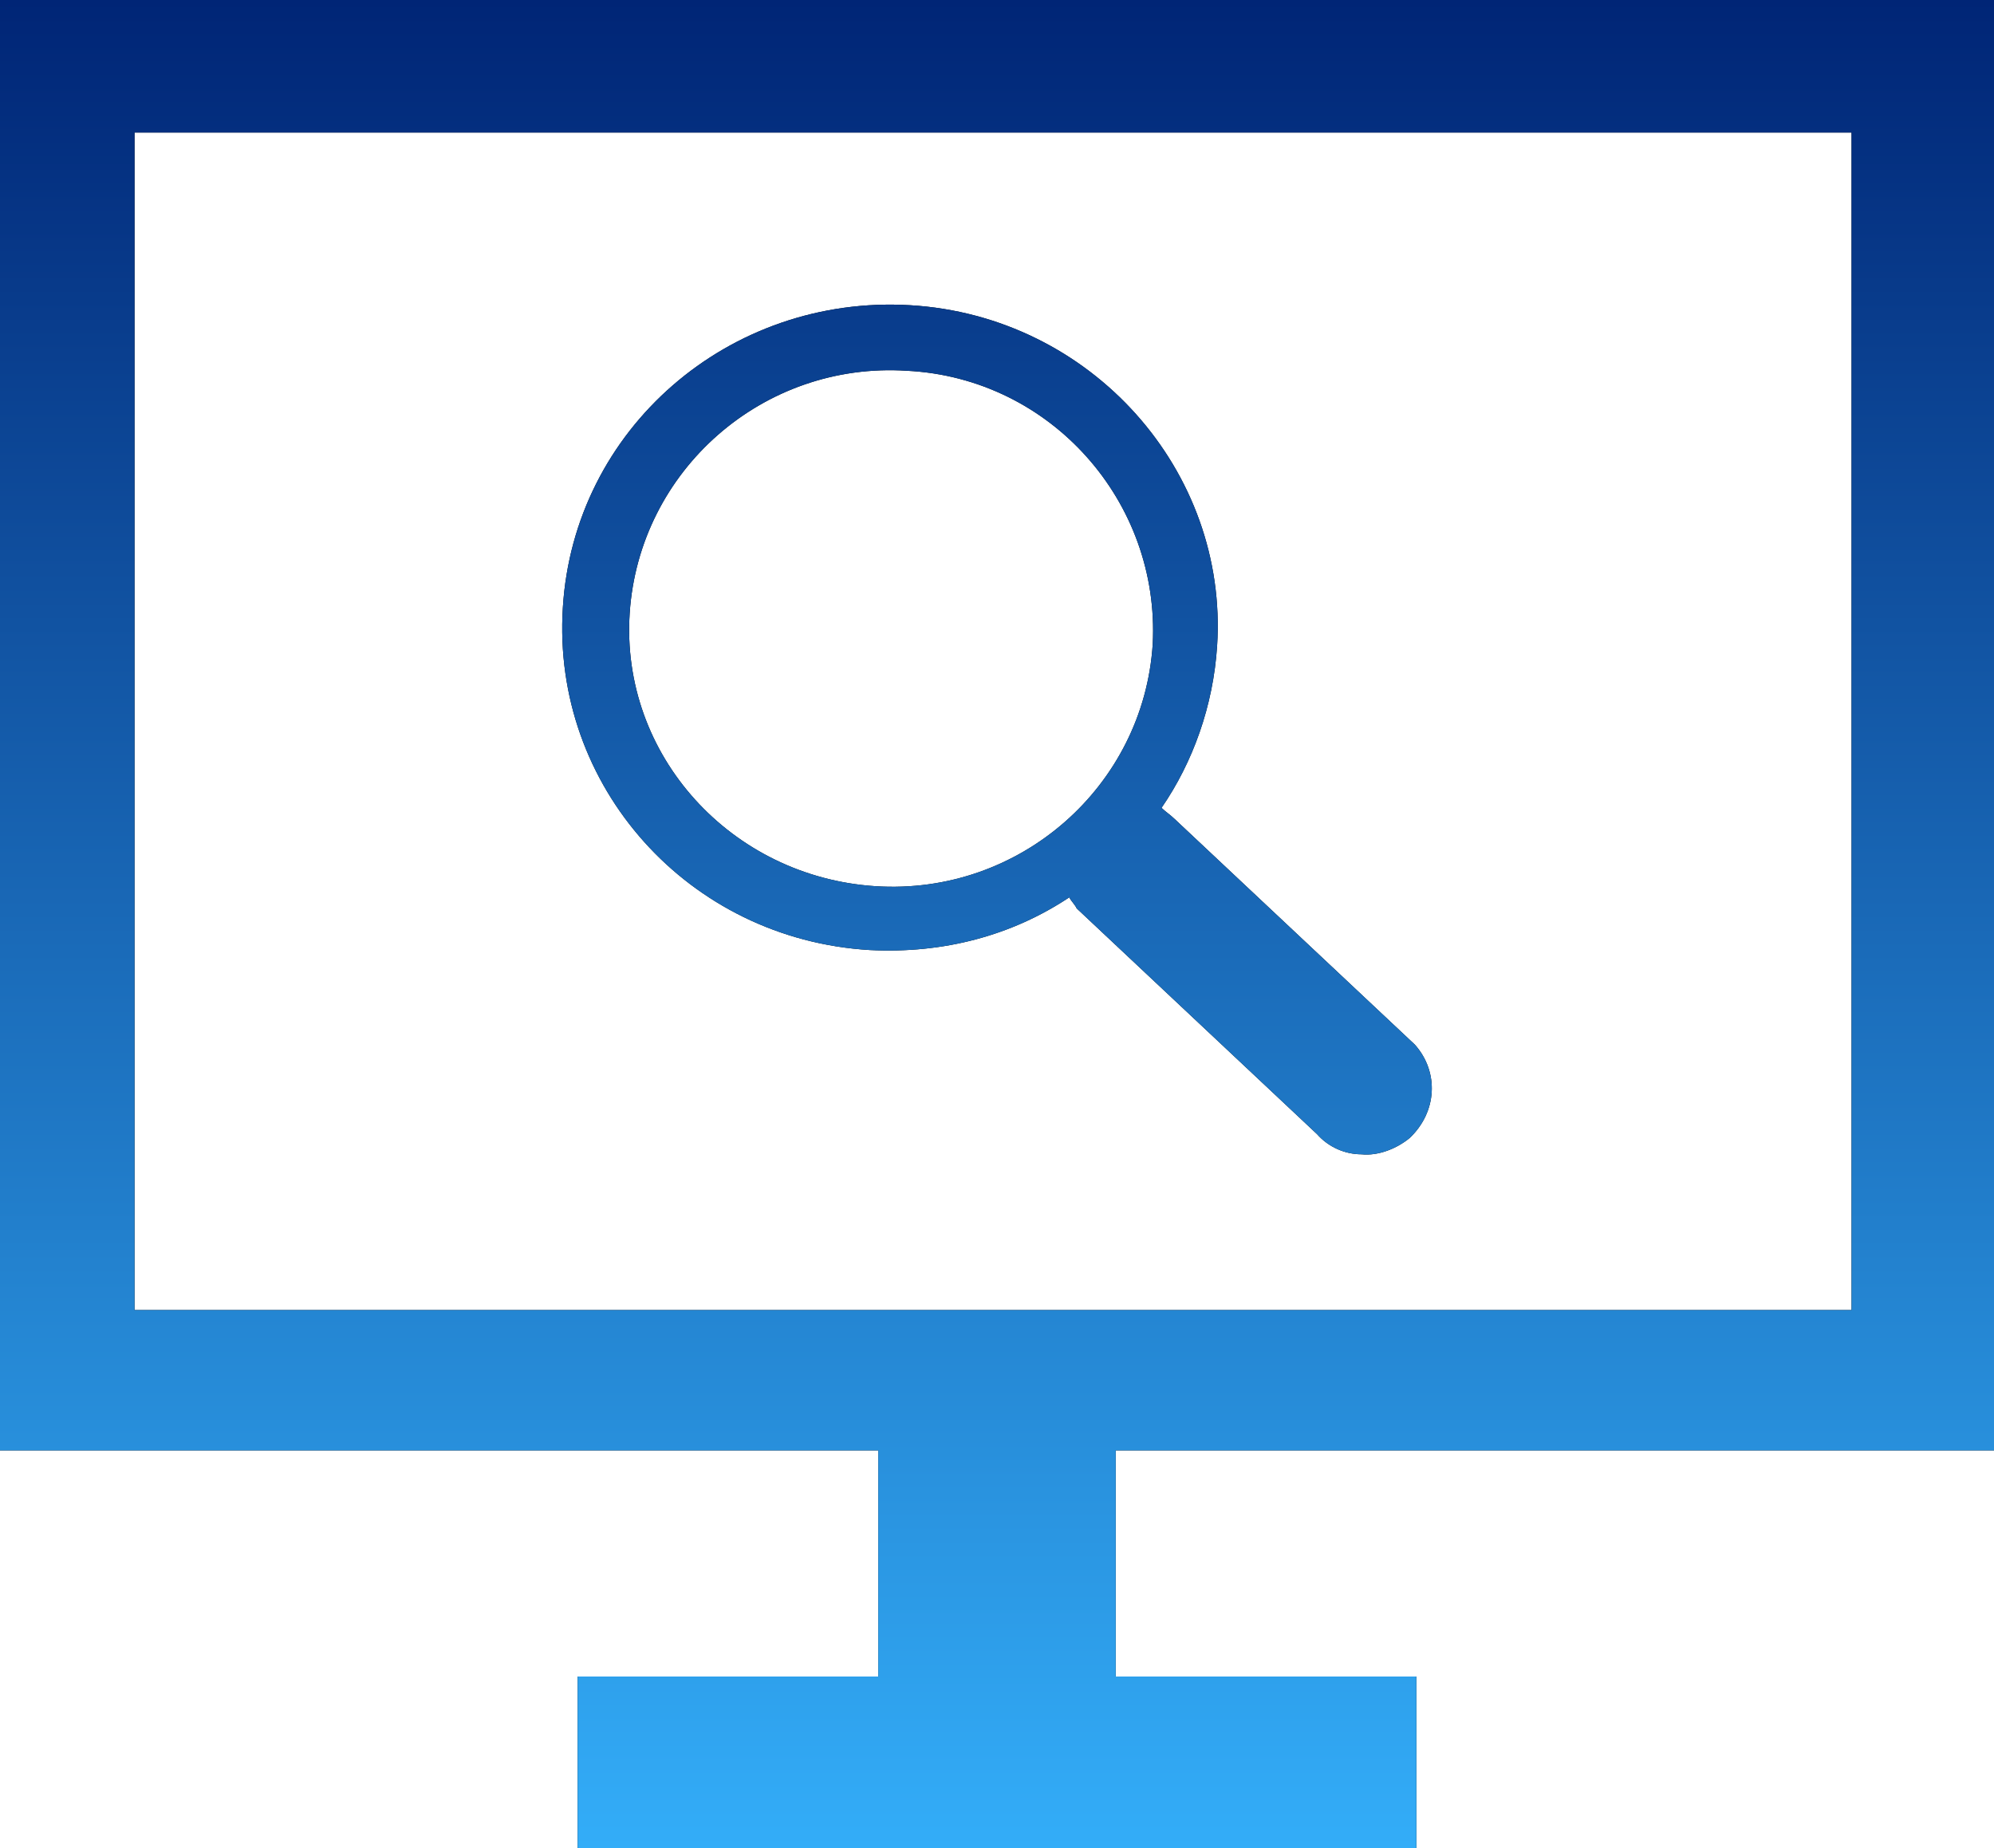
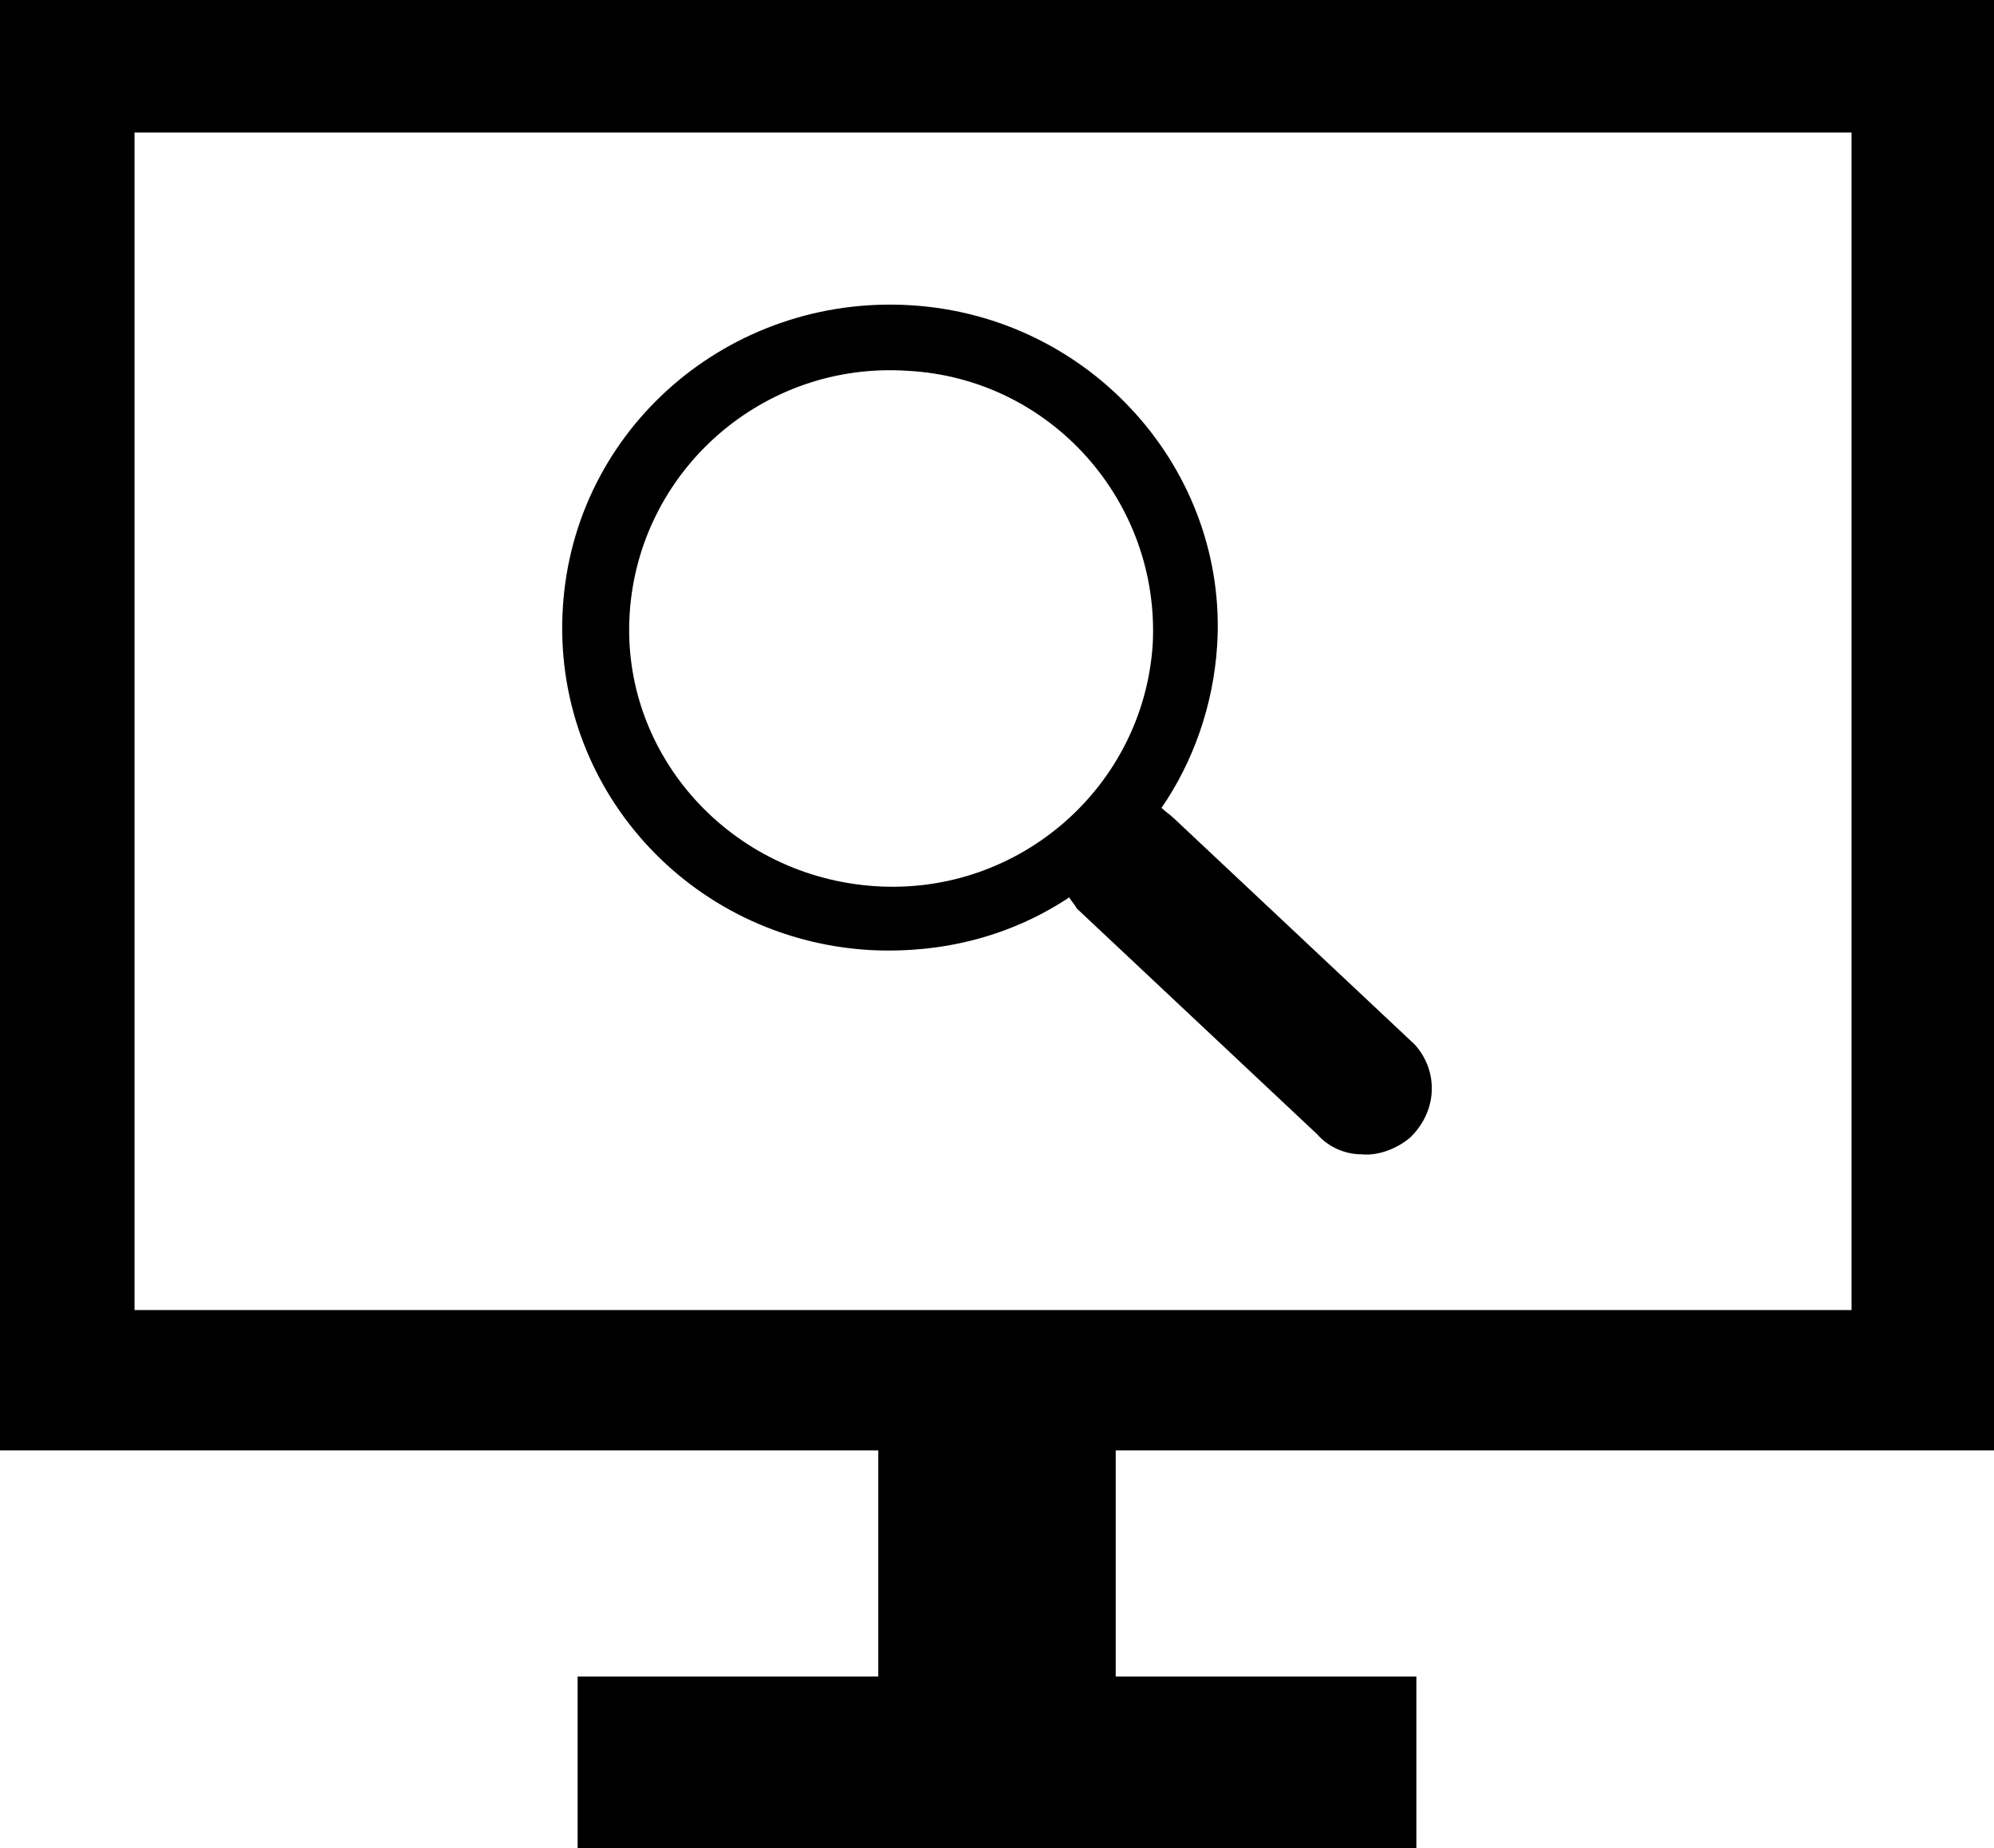
<svg xmlns="http://www.w3.org/2000/svg" width="41" height="38" viewBox="0 0 41 38" fill="none">
  <path d="M41 29.823V0H0V29.823H18.059V34.473H11.877V38H29.123V34.473H22.941V29.823H41ZM2.766 2.726H38.071V26.937H2.766V2.726ZM28.985 23.4C28.717 23.621 28.334 23.771 27.994 23.735C27.654 23.735 27.314 23.586 27.082 23.322L22.139 18.679C22.103 18.6 22.023 18.529 21.987 18.451C20.807 19.235 19.403 19.613 17.884 19.535C14.156 19.314 11.341 16.168 11.573 12.495C11.797 8.822 14.989 6.055 18.716 6.276C22.443 6.497 25.258 9.685 25.026 13.28C24.947 14.514 24.527 15.676 23.883 16.611C23.962 16.689 24.071 16.76 24.151 16.839L29.094 21.482C29.593 22.045 29.55 22.865 28.985 23.4ZM18.651 7.624C15.684 7.431 13.143 9.678 12.948 12.602C12.753 15.526 15.032 18.03 18 18.222C20.967 18.415 23.514 16.168 23.702 13.244C23.854 10.32 21.611 7.774 18.651 7.624Z" fill="black" />
-   <path d="M41 29.823V0H0V29.823H18.059V34.473H11.877V38H29.123V34.473H22.941V29.823H41ZM2.766 2.726H38.071V26.937H2.766V2.726ZM28.985 23.4C28.717 23.621 28.334 23.771 27.994 23.735C27.654 23.735 27.314 23.586 27.082 23.322L22.139 18.679C22.103 18.6 22.023 18.529 21.987 18.451C20.807 19.235 19.403 19.613 17.884 19.535C14.156 19.314 11.341 16.168 11.573 12.495C11.797 8.822 14.989 6.055 18.716 6.276C22.443 6.497 25.258 9.685 25.026 13.28C24.947 14.514 24.527 15.676 23.883 16.611C23.962 16.689 24.071 16.76 24.151 16.839L29.094 21.482C29.593 22.045 29.55 22.865 28.985 23.4ZM18.651 7.624C15.684 7.431 13.143 9.678 12.948 12.602C12.753 15.526 15.032 18.03 18 18.222C20.967 18.415 23.514 16.168 23.702 13.244C23.854 10.32 21.611 7.774 18.651 7.624Z" fill="url(#paint0_linear_481_336)" />
  <defs>
    <linearGradient id="paint0_linear_481_336" x1="20.5" y1="0" x2="20.5" y2="38" gradientUnits="userSpaceOnUse">
      <stop stop-color="#002576" />
      <stop offset="1" stop-color="#33ADF8" />
    </linearGradient>
  </defs>
</svg>